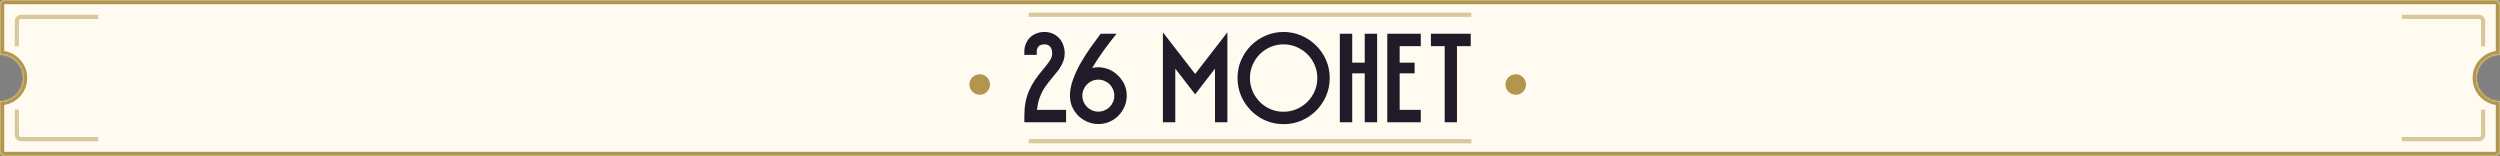
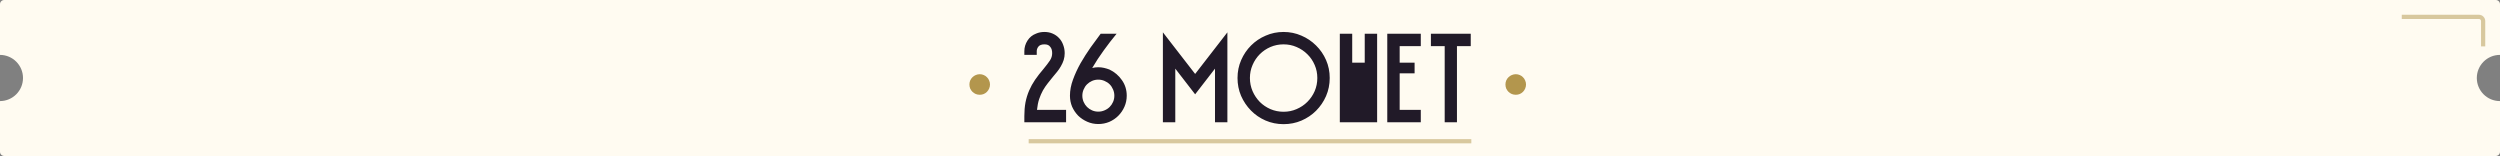
<svg xmlns="http://www.w3.org/2000/svg" width="1186" height="74" viewBox="0 0 1186 74" fill="none">
  <rect x="0" y="0" width="1186" height="74" fill="#808080" stroke="none" />
  <mask id="path-1-inside-1_114_3718" fill="white">
-     <path fill-rule="evenodd" clip-rule="evenodd" d="M0 2C0 0.895 0.895 0 2 0H1184C1185.1 0 1186 0.895 1186 2V26.044C1185.99 26.044 1185.97 26.044 1185.96 26.044C1179.91 26.044 1175 30.949 1175 37C1175 43.051 1179.91 47.956 1185.96 47.956C1185.97 47.956 1185.99 47.956 1186 47.956V72C1186 73.105 1185.1 74 1184 74H2C0.895 74 0 73.105 0 72V47.956C6.031 47.933 10.913 43.037 10.913 37C10.913 30.964 6.031 26.068 0 26.044V2Z" />
-   </mask>
+     </mask>
  <path fill-rule="evenodd" clip-rule="evenodd" d="M0 2C0 0.895 0.895 0 2 0H1184C1185.1 0 1186 0.895 1186 2V26.044C1185.99 26.044 1185.97 26.044 1185.96 26.044C1179.91 26.044 1175 30.949 1175 37C1175 43.051 1179.91 47.956 1185.96 47.956C1185.97 47.956 1185.99 47.956 1186 47.956V72C1186 73.105 1185.1 74 1184 74H2C0.895 74 0 73.105 0 72V47.956C6.031 47.933 10.913 43.037 10.913 37C10.913 30.964 6.031 26.068 0 26.044V2Z" fill="#FFFBF1" />
  <path d="M1186 26.044L1185.99 28.044L1188 28.052V26.044H1186ZM1186 47.956H1188V45.949L1185.99 45.956L1186 47.956ZM0 47.956L-0.008 45.956L-2 45.964V47.956H0ZM0 26.044H-2V28.036L-0.008 28.044L0 26.044ZM2 2V2V-2C-0.209 -2 -2 -0.209 -2 2H2ZM2 2H1184V-2H2V2ZM1184 2H1188C1188 -0.209 1186.21 -2 1184 -2V2ZM1184 2V26.044H1188V2H1184ZM1186.01 24.044C1185.99 24.044 1185.97 24.044 1185.96 24.044V28.044C1185.97 28.044 1185.98 28.044 1185.99 28.044L1186.01 24.044ZM1185.96 24.044C1178.8 24.044 1173 29.845 1173 37H1177C1177 32.054 1181.01 28.044 1185.96 28.044V24.044ZM1173 37C1173 44.156 1178.8 49.956 1185.96 49.956V45.956C1181.01 45.956 1177 41.947 1177 37H1173ZM1185.96 49.956C1185.97 49.956 1185.99 49.956 1186.01 49.956L1185.99 45.956C1185.98 45.956 1185.97 45.956 1185.96 45.956V49.956ZM1184 47.956V72H1188V47.956H1184ZM1184 72V76C1186.21 76 1188 74.209 1188 72H1184ZM1184 72H2V76H1184V72ZM2 72H2H-2C-2 74.209 -0.209 76 2 76V72ZM2 72V47.956H-2V72H2ZM0.008 49.956C7.14 49.929 12.913 44.139 12.913 37H8.913C8.913 41.935 4.922 45.937 -0.008 45.956L0.008 49.956ZM12.913 37C12.913 29.862 7.14 24.072 0.008 24.044L-0.008 28.044C4.922 28.063 8.913 32.066 8.913 37H12.913ZM2 26.044V2H-2V26.044H2Z" fill="#B3964D" mask="url(#path-1-inside-1_114_3718)" />
  <path d="M464.813 35.2C465.48 35.2 466.107 35.333 466.693 35.6C467.28 35.84 467.787 36.187 468.213 36.64C468.667 37.067 469.013 37.587 469.253 38.2C469.52 38.787 469.653 39.413 469.653 40.08C469.653 40.747 469.52 41.387 469.253 42C469.013 42.587 468.667 43.107 468.213 43.56C467.787 43.987 467.28 44.333 466.693 44.6C466.107 44.84 465.48 44.96 464.813 44.96C464.147 44.96 463.507 44.84 462.893 44.6C462.307 44.333 461.787 43.987 461.333 43.56C460.88 43.107 460.52 42.587 460.253 42C460.013 41.387 459.893 40.747 459.893 40.08C459.893 39.413 460.013 38.787 460.253 38.2C460.52 37.587 460.88 37.067 461.333 36.64C461.787 36.187 462.307 35.84 462.893 35.6C463.507 35.333 464.147 35.2 464.813 35.2ZM719.104 35.2C719.771 35.2 720.397 35.333 720.984 35.6C721.571 35.84 722.077 36.187 722.504 36.64C722.957 37.067 723.304 37.587 723.544 38.2C723.811 38.787 723.944 39.413 723.944 40.08C723.944 40.747 723.811 41.387 723.544 42C723.304 42.587 722.957 43.107 722.504 43.56C722.077 43.987 721.571 44.333 720.984 44.6C720.397 44.84 719.771 44.96 719.104 44.96C718.437 44.96 717.797 44.84 717.184 44.6C716.597 44.333 716.077 43.987 715.624 43.56C715.171 43.107 714.811 42.587 714.544 42C714.304 41.387 714.184 40.747 714.184 40.08C714.184 39.413 714.304 38.787 714.544 38.2C714.811 37.587 715.171 37.067 715.624 36.64C716.077 36.187 716.597 35.84 717.184 35.6C717.797 35.333 718.437 35.2 719.104 35.2Z" fill="#B3964D" />
-   <path d="M499.449 36.52C498.649 37.48 497.849 38.48 497.049 39.52C496.249 40.52 495.489 41.64 494.769 42.88C494.089 44.12 493.489 45.5 492.969 47.02C492.489 48.5 492.149 50.2 491.949 52.12H505.749V58H485.949V55.06C485.949 52.7 486.129 50.54 486.489 48.58C486.889 46.58 487.469 44.7 488.229 42.94C488.989 41.18 489.929 39.48 491.049 37.84C492.209 36.16 493.529 34.46 495.009 32.74C496.329 31.14 497.349 29.8 498.069 28.72C498.789 27.64 499.149 26.48 499.149 25.24C499.149 23.88 498.829 22.86 498.189 22.18C497.669 21.42 496.769 21.04 495.489 21.04C494.129 21.04 493.169 21.4 492.609 22.12C492.089 22.8 491.829 23.52 491.829 24.28V26.02H485.949V24.28C485.949 22.48 486.449 20.8 487.449 19.24C488.449 17.68 489.809 16.58 491.529 15.94C492.689 15.42 494.009 15.16 495.489 15.16C496.929 15.16 498.229 15.42 499.389 15.94C500.589 16.46 501.609 17.18 502.449 18.1C503.289 18.98 503.929 20.04 504.369 21.28C504.849 22.52 505.089 23.84 505.089 25.24C505.089 26.36 504.929 27.44 504.609 28.48C504.289 29.48 503.849 30.46 503.289 31.42C502.769 32.34 502.169 33.22 501.489 34.06C500.849 34.9 500.169 35.72 499.449 36.52ZM534.524 45.4C534.524 47.24 534.164 48.98 533.444 50.62C532.724 52.26 531.744 53.7 530.504 54.94C529.304 56.14 527.884 57.1 526.244 57.82C524.604 58.5 522.864 58.84 521.024 58.84C519.184 58.84 517.444 58.48 515.804 57.76C514.164 57.04 512.724 56.08 511.484 54.88C510.284 53.64 509.324 52.22 508.604 50.62C507.924 48.98 507.584 47.24 507.584 45.4C507.584 42.92 508.064 40.38 509.024 37.78C509.984 35.14 511.184 32.54 512.624 29.98C514.104 27.42 515.684 24.94 517.364 22.54C519.084 20.14 520.684 17.96 522.164 16H529.724C527.604 18.56 525.564 21.2 523.604 23.92C521.644 26.6 519.824 29.38 518.144 32.26C519.104 32.02 520.064 31.9 521.024 31.9C521.944 31.9 522.844 32 523.724 32.2C524.604 32.4 525.464 32.66 526.304 32.98C528.744 34.14 530.724 35.82 532.244 38.02C533.764 40.18 534.524 42.64 534.524 45.4ZM521.024 52.96C522.064 52.96 523.044 52.76 523.964 52.36C524.924 51.96 525.744 51.42 526.424 50.74C527.104 50.06 527.644 49.26 528.044 48.34C528.444 47.42 528.644 46.44 528.644 45.4C528.644 44.36 528.444 43.38 528.044 42.46C527.644 41.5 527.104 40.68 526.424 40C525.744 39.32 524.924 38.78 523.964 38.38C523.044 37.98 522.064 37.78 521.024 37.78C519.984 37.78 519.004 37.98 518.084 38.38C517.164 38.78 516.364 39.32 515.684 40C515.004 40.68 514.464 41.5 514.064 42.46C513.664 43.38 513.464 44.36 513.464 45.4C513.464 46.44 513.664 47.42 514.064 48.34C514.464 49.26 515.004 50.06 515.684 50.74C516.364 51.42 517.164 51.96 518.084 52.36C519.004 52.76 519.984 52.96 521.024 52.96ZM566.975 35.08L582.275 15.34V58H576.395V32.56L566.975 44.74L557.555 32.56V58H551.675V15.34L566.975 35.08ZM630.819 37C630.819 40.04 630.239 42.9 629.079 45.58C627.919 48.22 626.339 50.54 624.339 52.54C622.379 54.5 620.059 56.06 617.379 57.22C614.739 58.34 611.919 58.9 608.919 58.9C605.879 58.9 603.019 58.32 600.339 57.16C597.699 56 595.399 54.42 593.439 52.42C591.479 50.42 589.919 48.1 588.759 45.46C587.639 42.82 587.079 40 587.079 37C587.079 33.96 587.659 31.12 588.819 28.48C589.979 25.84 591.539 23.54 593.499 21.58C595.499 19.58 597.819 18.02 600.459 16.9C603.099 15.74 605.919 15.16 608.919 15.16C611.919 15.16 614.739 15.74 617.379 16.9C620.019 18.02 622.339 19.58 624.339 21.58C626.339 23.54 627.919 25.84 629.079 28.48C630.239 31.12 630.819 33.96 630.819 37ZM608.919 53.02C611.119 53.02 613.179 52.6 615.099 51.76C617.059 50.92 618.759 49.78 620.199 48.34C621.679 46.86 622.839 45.16 623.679 43.24C624.519 41.28 624.939 39.2 624.939 37C624.939 34.8 624.519 32.74 623.679 30.82C622.839 28.86 621.679 27.16 620.199 25.72C618.759 24.28 617.059 23.14 615.099 22.3C613.179 21.46 611.119 21.04 608.919 21.04C606.719 21.04 604.639 21.46 602.679 22.3C600.759 23.14 599.079 24.28 597.639 25.72C596.199 27.16 595.059 28.86 594.219 30.82C593.379 32.74 592.959 34.8 592.959 37C592.959 39.2 593.379 41.28 594.219 43.24C595.059 45.16 596.199 46.86 597.639 48.34C599.079 49.78 600.759 50.92 602.679 51.76C604.639 52.6 606.719 53.02 608.919 53.02ZM647.429 16H653.309V58H647.429V34.78H641.489V58H635.609V16H641.489V29.74H647.429V16ZM658.123 16H674.023V21.88H664.003V29.74H671.083V34.78H664.003V52.12H674.023V58H658.123V16ZM678.821 16H697.721V21.88H691.181V58H685.361V21.88H678.821V16Z" fill="#211A28" />
-   <path opacity="0.5" d="M46.604 8H10C8.895 8 8 8.895 8 10V22" stroke="#B3964D" stroke-width="2" />
-   <path opacity="0.5" d="M46.604 66H10C8.895 66 8 65.105 8 64V52" stroke="#B3964D" stroke-width="2" />
-   <line opacity="0.5" x1="488" y1="7" x2="698" y2="7" stroke="#B3964D" stroke-width="2" />
+   <path d="M499.449 36.52C498.649 37.48 497.849 38.48 497.049 39.52C496.249 40.52 495.489 41.64 494.769 42.88C494.089 44.12 493.489 45.5 492.969 47.02C492.489 48.5 492.149 50.2 491.949 52.12H505.749V58H485.949V55.06C485.949 52.7 486.129 50.54 486.489 48.58C486.889 46.58 487.469 44.7 488.229 42.94C488.989 41.18 489.929 39.48 491.049 37.84C492.209 36.16 493.529 34.46 495.009 32.74C496.329 31.14 497.349 29.8 498.069 28.72C498.789 27.64 499.149 26.48 499.149 25.24C499.149 23.88 498.829 22.86 498.189 22.18C497.669 21.42 496.769 21.04 495.489 21.04C494.129 21.04 493.169 21.4 492.609 22.12C492.089 22.8 491.829 23.52 491.829 24.28V26.02H485.949V24.28C485.949 22.48 486.449 20.8 487.449 19.24C488.449 17.68 489.809 16.58 491.529 15.94C492.689 15.42 494.009 15.16 495.489 15.16C496.929 15.16 498.229 15.42 499.389 15.94C500.589 16.46 501.609 17.18 502.449 18.1C503.289 18.98 503.929 20.04 504.369 21.28C504.849 22.52 505.089 23.84 505.089 25.24C505.089 26.36 504.929 27.44 504.609 28.48C504.289 29.48 503.849 30.46 503.289 31.42C502.769 32.34 502.169 33.22 501.489 34.06C500.849 34.9 500.169 35.72 499.449 36.52ZM534.524 45.4C534.524 47.24 534.164 48.98 533.444 50.62C532.724 52.26 531.744 53.7 530.504 54.94C529.304 56.14 527.884 57.1 526.244 57.82C524.604 58.5 522.864 58.84 521.024 58.84C519.184 58.84 517.444 58.48 515.804 57.76C514.164 57.04 512.724 56.08 511.484 54.88C510.284 53.64 509.324 52.22 508.604 50.62C507.924 48.98 507.584 47.24 507.584 45.4C507.584 42.92 508.064 40.38 509.024 37.78C509.984 35.14 511.184 32.54 512.624 29.98C514.104 27.42 515.684 24.94 517.364 22.54C519.084 20.14 520.684 17.96 522.164 16H529.724C527.604 18.56 525.564 21.2 523.604 23.92C521.644 26.6 519.824 29.38 518.144 32.26C519.104 32.02 520.064 31.9 521.024 31.9C521.944 31.9 522.844 32 523.724 32.2C524.604 32.4 525.464 32.66 526.304 32.98C528.744 34.14 530.724 35.82 532.244 38.02C533.764 40.18 534.524 42.64 534.524 45.4ZM521.024 52.96C522.064 52.96 523.044 52.76 523.964 52.36C524.924 51.96 525.744 51.42 526.424 50.74C527.104 50.06 527.644 49.26 528.044 48.34C528.444 47.42 528.644 46.44 528.644 45.4C528.644 44.36 528.444 43.38 528.044 42.46C527.644 41.5 527.104 40.68 526.424 40C525.744 39.32 524.924 38.78 523.964 38.38C523.044 37.98 522.064 37.78 521.024 37.78C519.984 37.78 519.004 37.98 518.084 38.38C517.164 38.78 516.364 39.32 515.684 40C515.004 40.68 514.464 41.5 514.064 42.46C513.664 43.38 513.464 44.36 513.464 45.4C513.464 46.44 513.664 47.42 514.064 48.34C514.464 49.26 515.004 50.06 515.684 50.74C516.364 51.42 517.164 51.96 518.084 52.36C519.004 52.76 519.984 52.96 521.024 52.96ZM566.975 35.08L582.275 15.34V58H576.395V32.56L566.975 44.74L557.555 32.56V58H551.675V15.34L566.975 35.08ZM630.819 37C630.819 40.04 630.239 42.9 629.079 45.58C627.919 48.22 626.339 50.54 624.339 52.54C622.379 54.5 620.059 56.06 617.379 57.22C614.739 58.34 611.919 58.9 608.919 58.9C605.879 58.9 603.019 58.32 600.339 57.16C597.699 56 595.399 54.42 593.439 52.42C591.479 50.42 589.919 48.1 588.759 45.46C587.639 42.82 587.079 40 587.079 37C587.079 33.96 587.659 31.12 588.819 28.48C589.979 25.84 591.539 23.54 593.499 21.58C595.499 19.58 597.819 18.02 600.459 16.9C603.099 15.74 605.919 15.16 608.919 15.16C611.919 15.16 614.739 15.74 617.379 16.9C620.019 18.02 622.339 19.58 624.339 21.58C626.339 23.54 627.919 25.84 629.079 28.48C630.239 31.12 630.819 33.96 630.819 37ZM608.919 53.02C611.119 53.02 613.179 52.6 615.099 51.76C617.059 50.92 618.759 49.78 620.199 48.34C621.679 46.86 622.839 45.16 623.679 43.24C624.519 41.28 624.939 39.2 624.939 37C624.939 34.8 624.519 32.74 623.679 30.82C622.839 28.86 621.679 27.16 620.199 25.72C618.759 24.28 617.059 23.14 615.099 22.3C613.179 21.46 611.119 21.04 608.919 21.04C606.719 21.04 604.639 21.46 602.679 22.3C600.759 23.14 599.079 24.28 597.639 25.72C596.199 27.16 595.059 28.86 594.219 30.82C593.379 32.74 592.959 34.8 592.959 37C592.959 39.2 593.379 41.28 594.219 43.24C595.059 45.16 596.199 46.86 597.639 48.34C599.079 49.78 600.759 50.92 602.679 51.76C604.639 52.6 606.719 53.02 608.919 53.02ZM647.429 16H653.309V58H647.429V34.78V58H635.609V16H641.489V29.74H647.429V16ZM658.123 16H674.023V21.88H664.003V29.74H671.083V34.78H664.003V52.12H674.023V58H658.123V16ZM678.821 16H697.721V21.88H691.181V58H685.361V21.88H678.821V16Z" fill="#211A28" />
  <line opacity="0.5" x1="488" y1="67" x2="698" y2="67" stroke="#B3964D" stroke-width="2" />
  <path opacity="0.5" d="M1139.4 8H1176C1177.1 8 1178 8.895 1178 10V22" stroke="#B3964D" stroke-width="2" />
-   <path opacity="0.5" d="M1139.4 66H1176C1177.1 66 1178 65.105 1178 64V52" stroke="#B3964D" stroke-width="2" />
</svg>